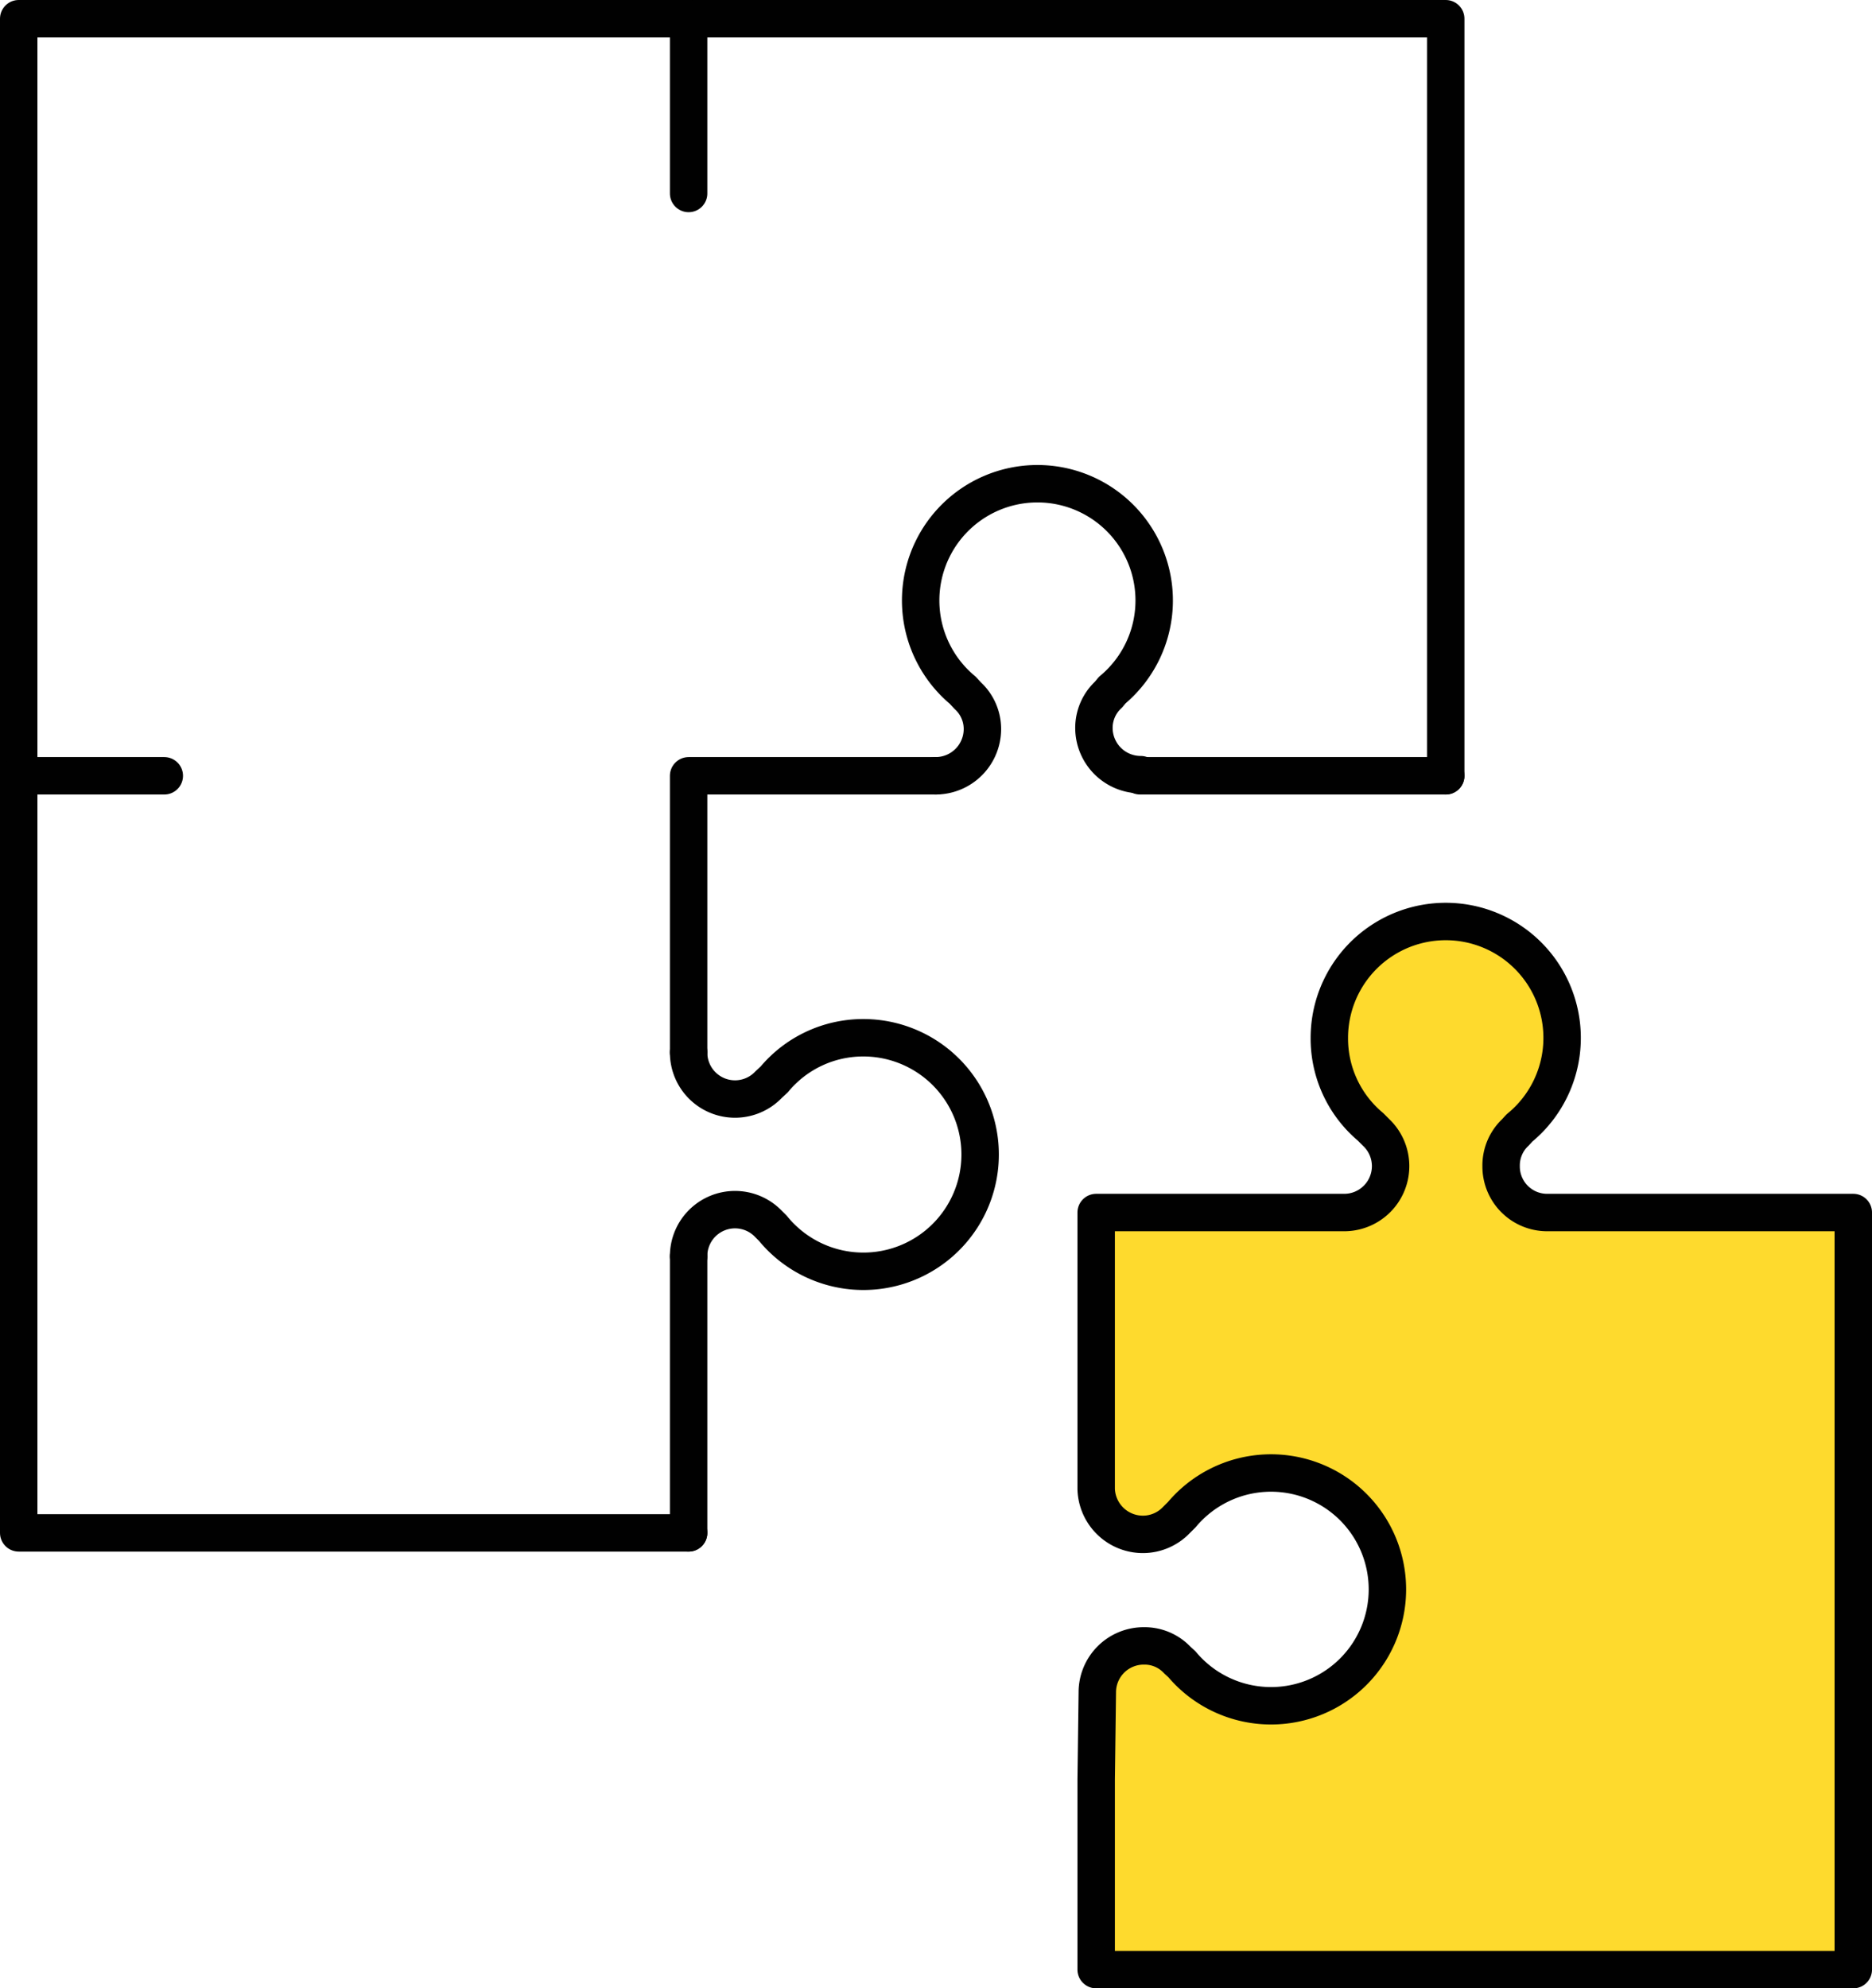
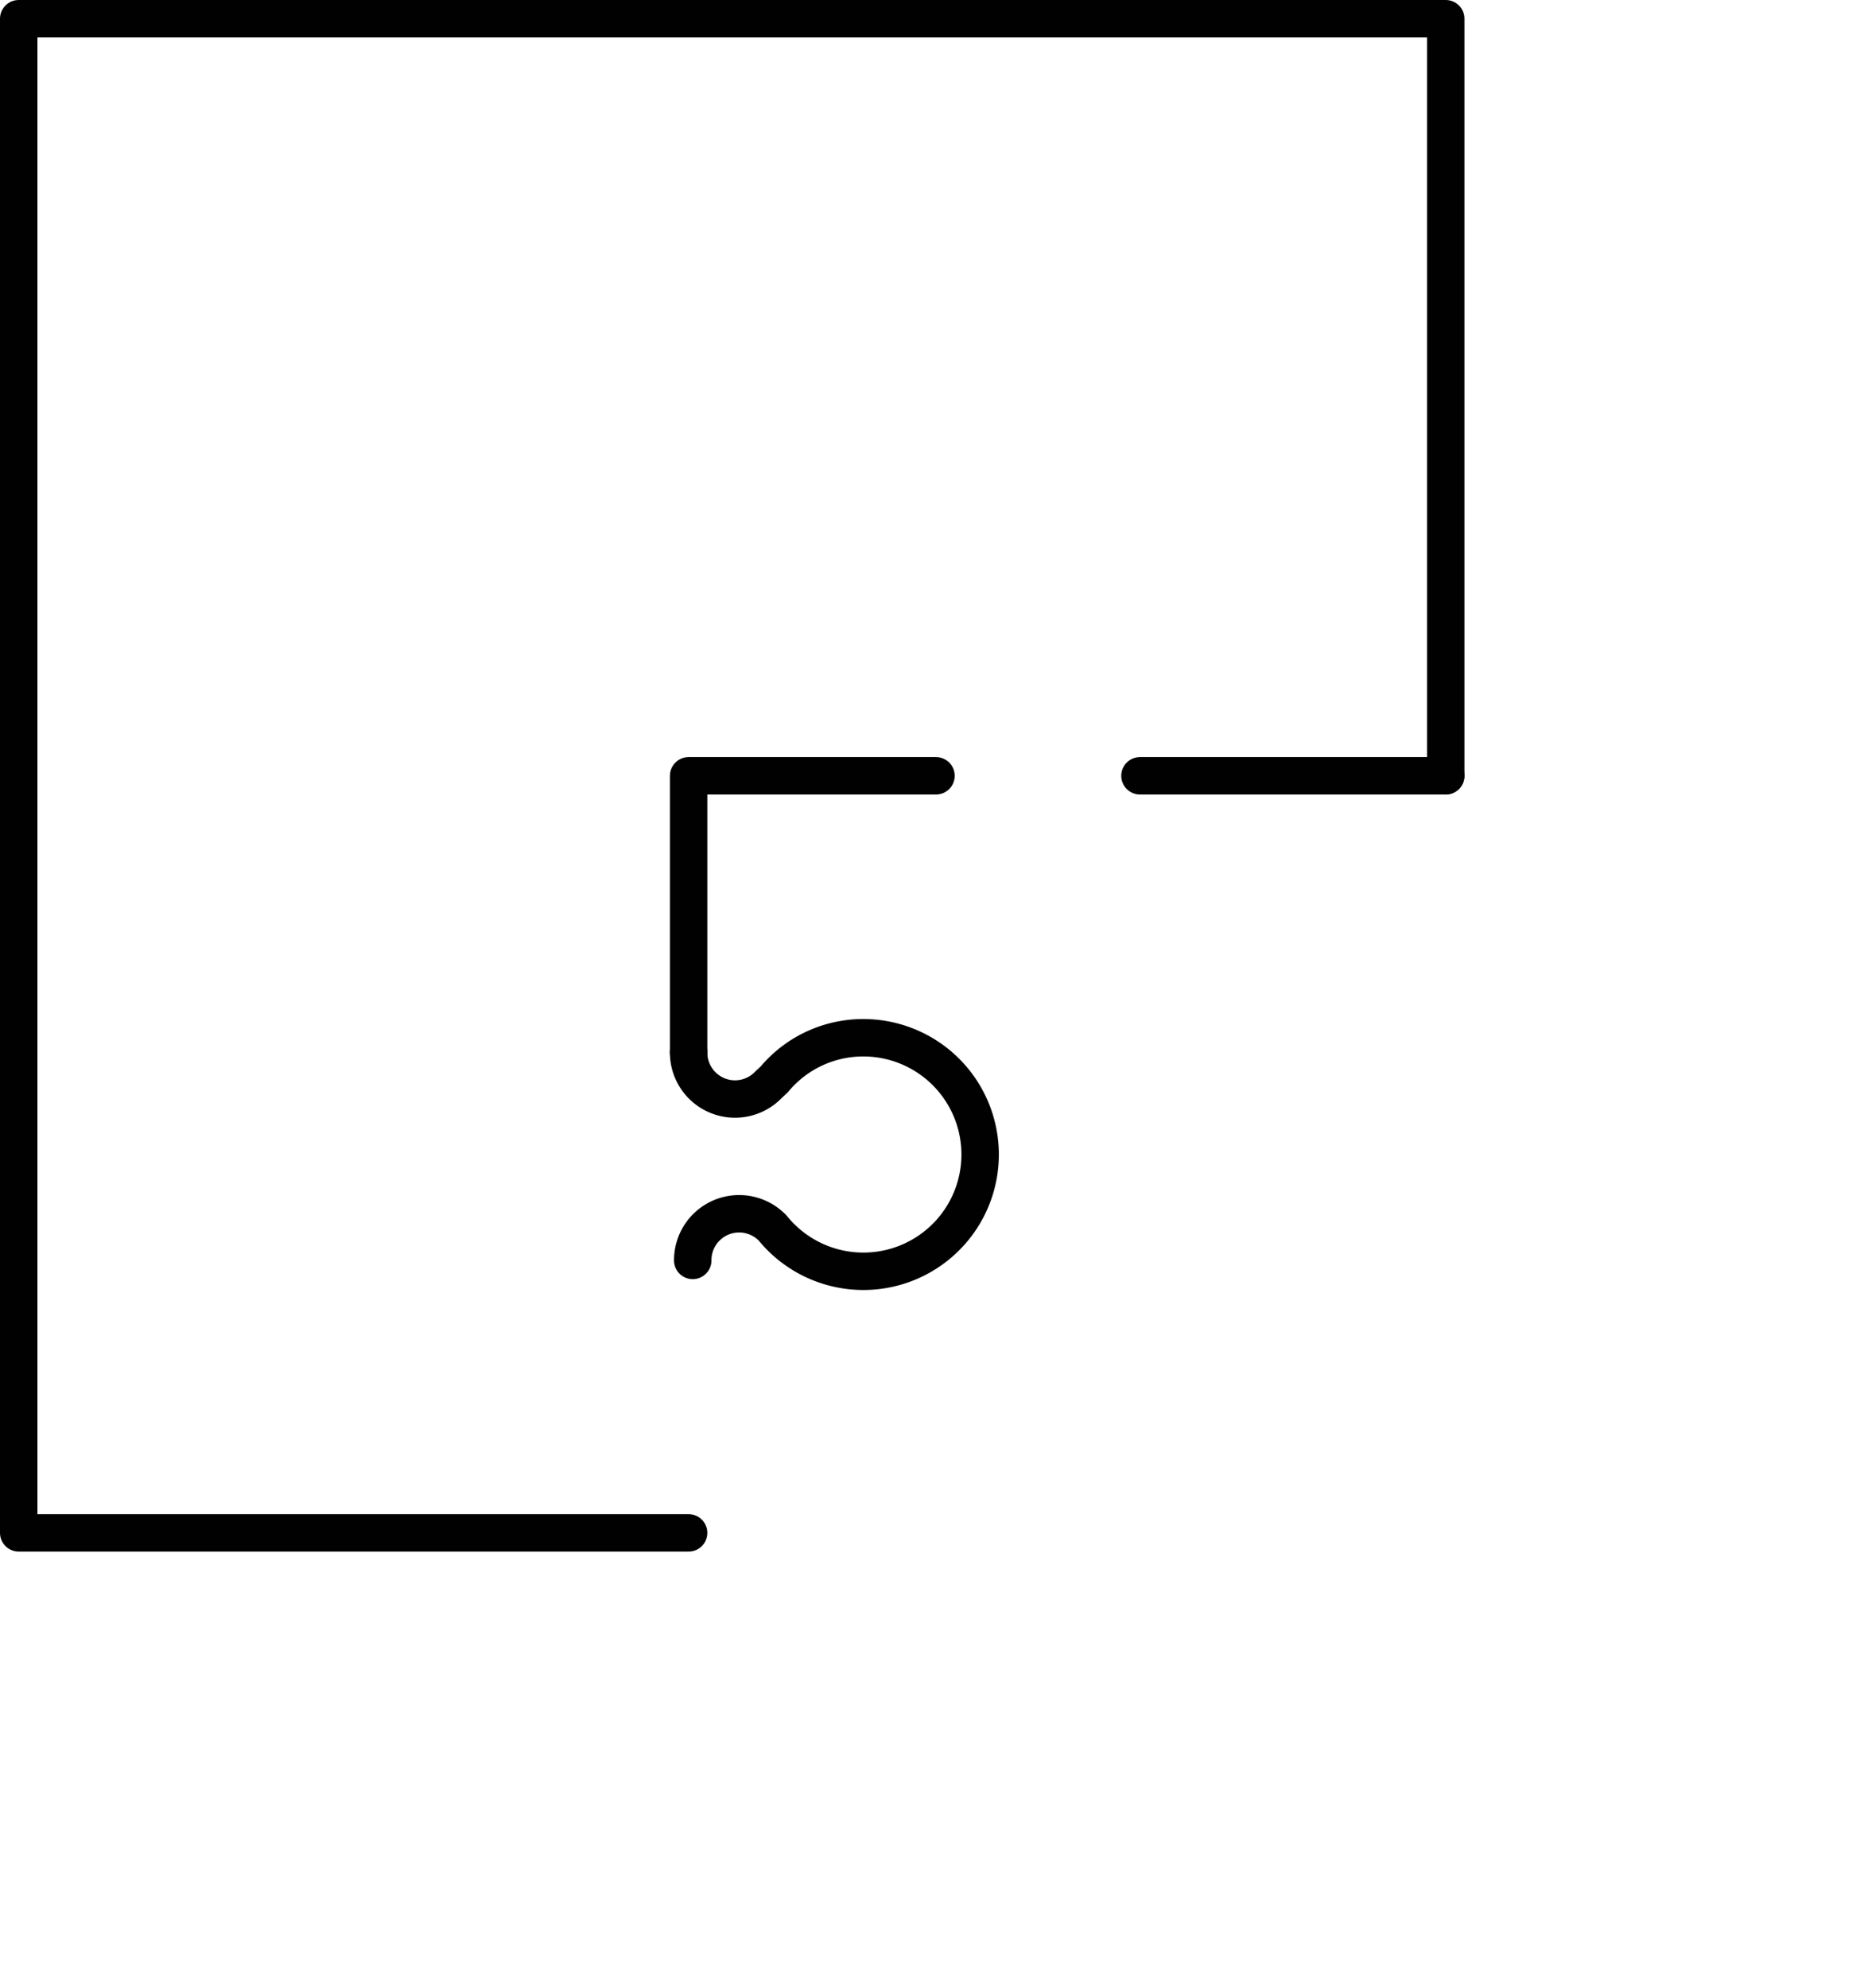
<svg xmlns="http://www.w3.org/2000/svg" width="50.02" height="53.13" viewBox="0 0 50.02 53.13">
  <defs>
    <style>.cls-1{fill:none;}.cls-1,.cls-2{stroke:#010101;stroke-linecap:round;stroke-linejoin:round;}.cls-2{fill:#feda2d;}</style>
  </defs>
  <g id="Layer_2" data-name="Layer 2">
    <g id="Layer_1-2" data-name="Layer 1">
      <polyline class="cls-1" points="18.4 40.96 0.5 40.96 0.5 0.5 38.63 0.5 38.63 20.73" />
-       <path class="cls-2" d="M29.29,47.55v5.08H49.52V32.4H41.35a1.23,1.23,0,0,1-1.24-1.24,1.21,1.21,0,0,1,.38-.9l.11-.12a3.11,3.11,0,1,0-5.08-2.41,3.08,3.08,0,0,0,1.1,2.38l.15.15a1.24,1.24,0,0,1-.87,2.14H29.29v7.39A1.25,1.25,0,0,0,30.54,41a1.24,1.24,0,0,0,.89-.38l.15-.15a3.11,3.11,0,1,1,0,4l-.12-.11a1.2,1.2,0,0,0-.89-.38,1.24,1.24,0,0,0-1.25,1.24Z" />
      <polyline class="cls-1" points="18.4 28.12 18.4 20.73 25.01 20.73" />
-       <line class="cls-1" x1="18.4" y1="40.96" x2="18.4" y2="33.57" />
      <line class="cls-1" x1="38.63" y1="20.73" x2="30.46" y2="20.73" />
-       <path class="cls-1" d="M25,20.73a1.25,1.25,0,0,0,1.25-1.24,1.21,1.21,0,0,0-.39-.9l-.14-.15a3.12,3.12,0,1,1,4,0l-.1.12a1.21,1.21,0,0,0-.39.9,1.25,1.25,0,0,0,1.25,1.24" />
-       <path class="cls-1" d="M18.4,28.12a1.24,1.24,0,0,0,2.14.86l.15-.14a3.09,3.09,0,0,1,2.38-1.11,3.12,3.12,0,1,1-2.42,5.09l-.11-.11a1.24,1.24,0,0,0-2.14.86" />
-       <line class="cls-1" x1="18.4" y1="0.5" x2="18.4" y2="5.17" />
-       <line class="cls-1" x1="0.5" y1="20.73" x2="4.39" y2="20.73" />
+       <path class="cls-1" d="M18.4,28.12a1.24,1.24,0,0,0,2.14.86l.15-.14a3.09,3.09,0,0,1,2.38-1.11,3.12,3.12,0,1,1-2.42,5.09a1.24,1.24,0,0,0-2.14.86" />
    </g>
  </g>
</svg>